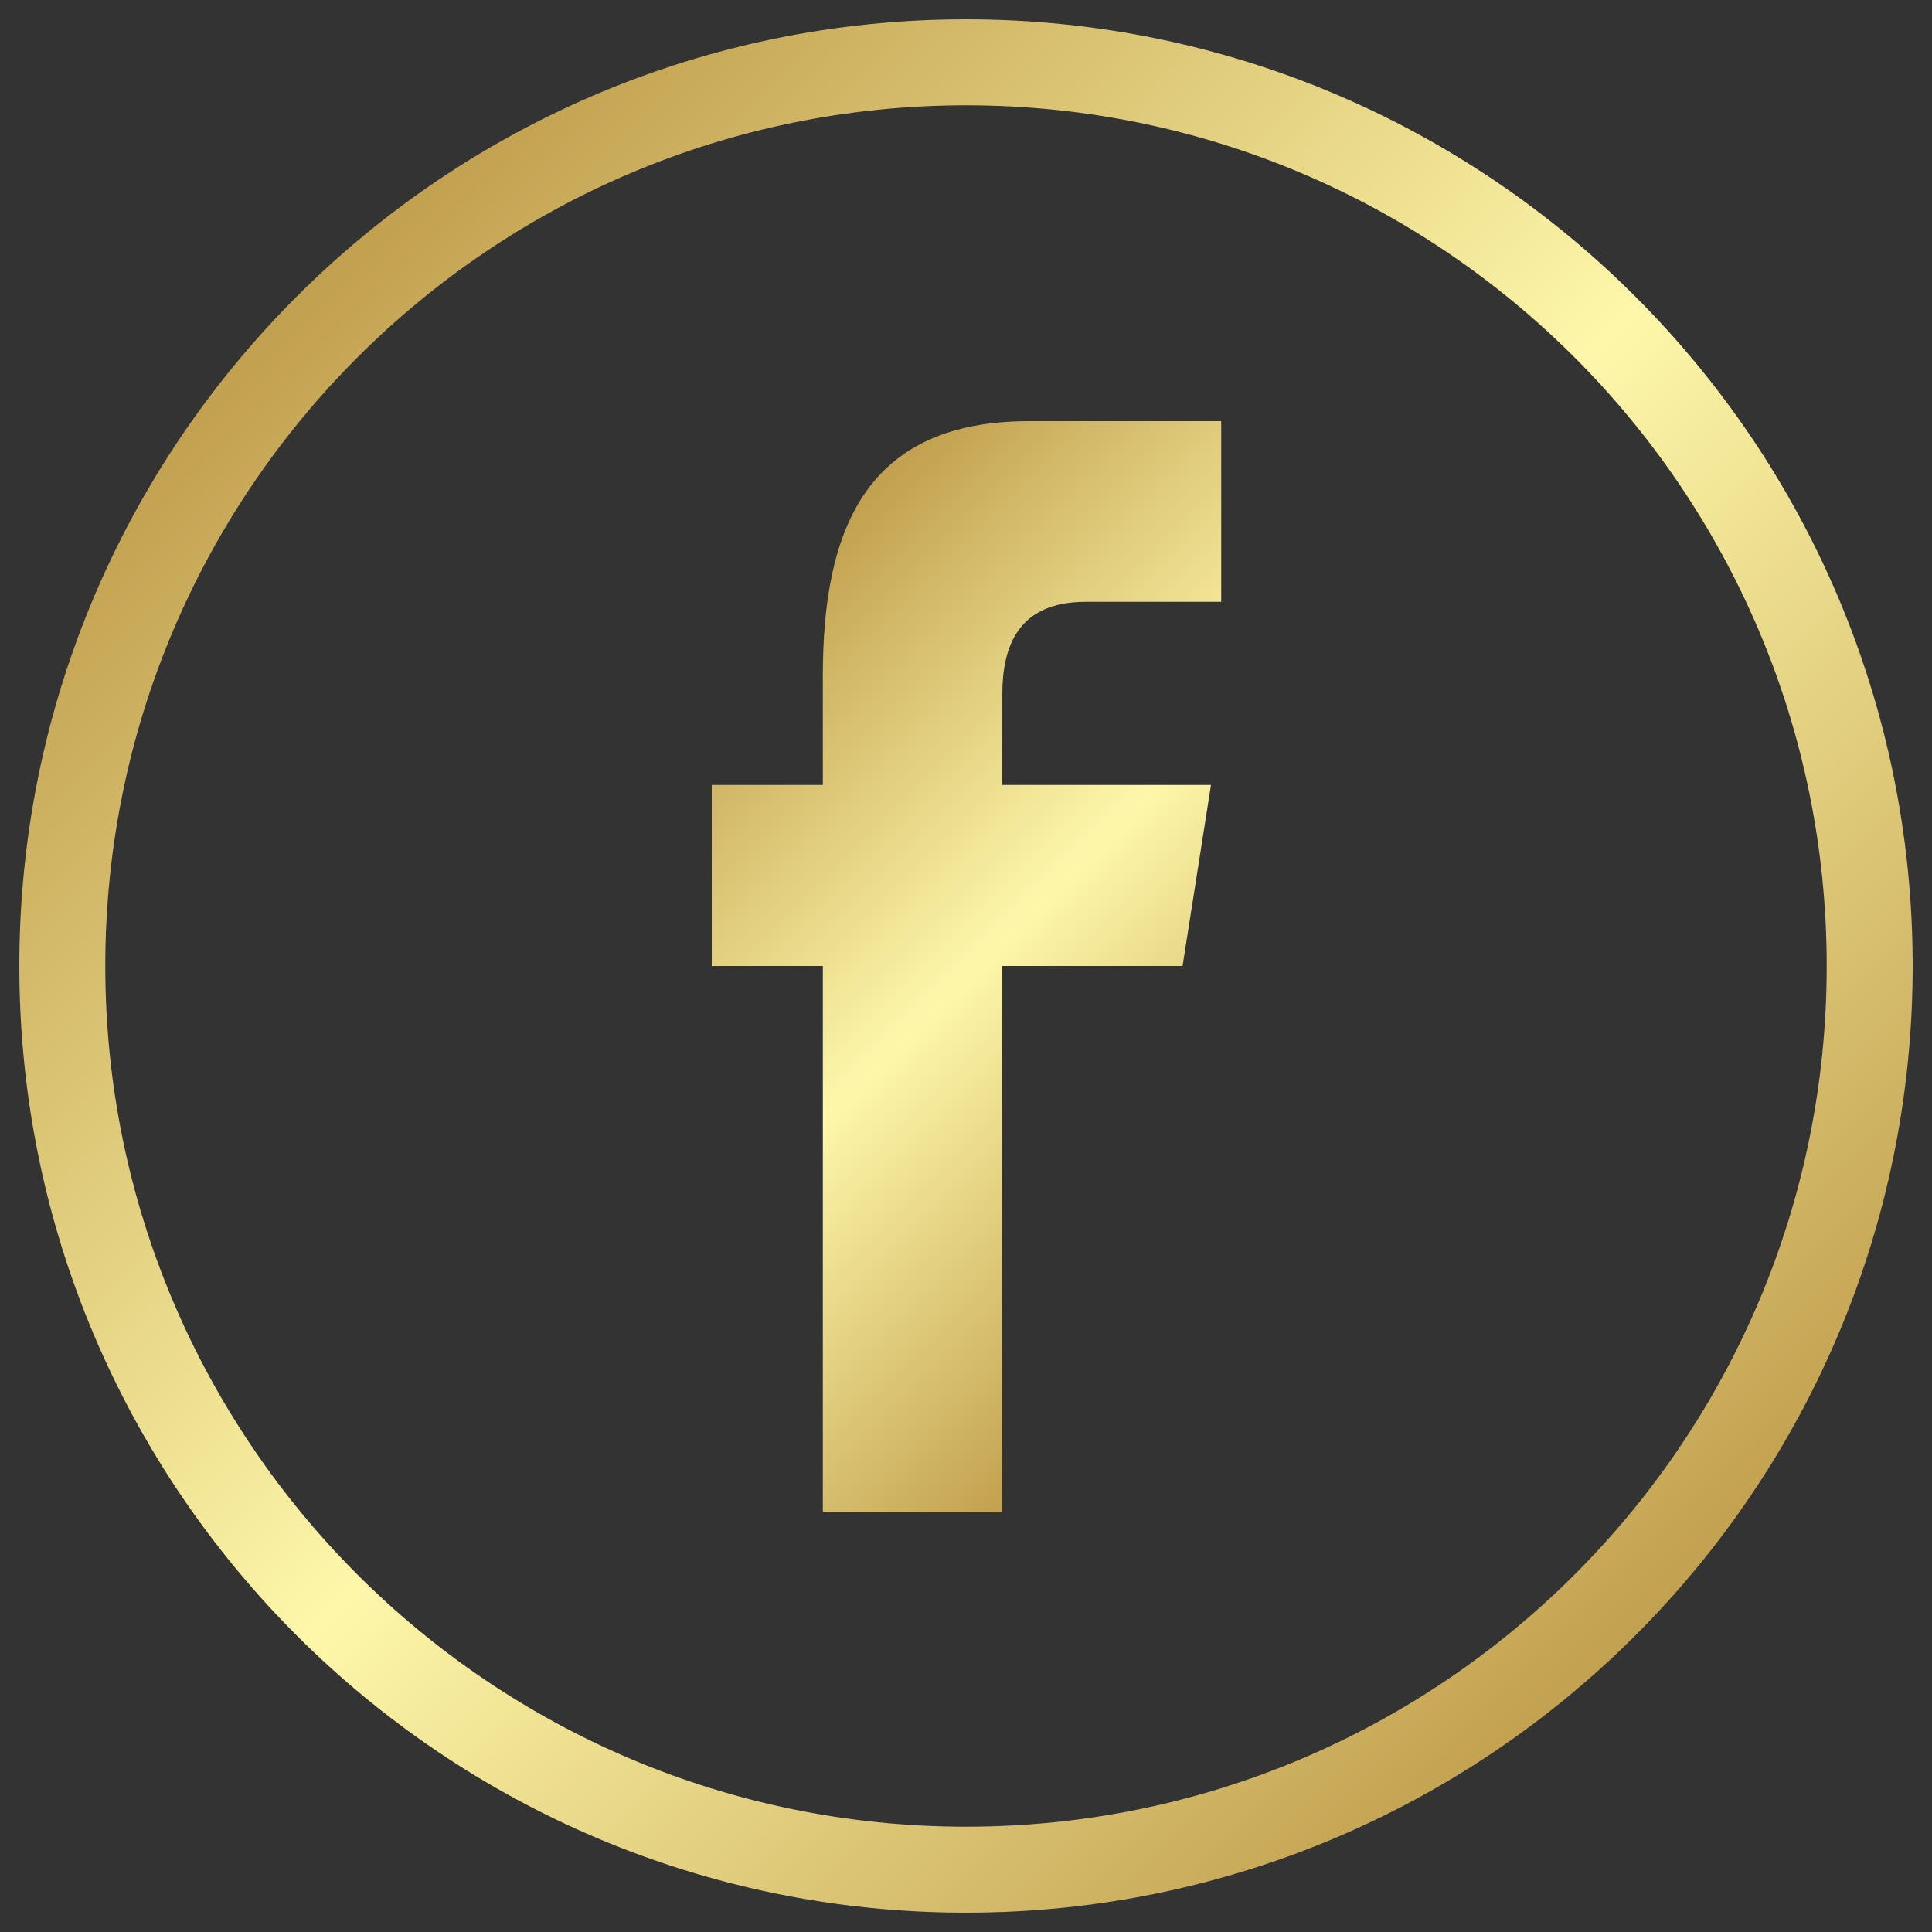
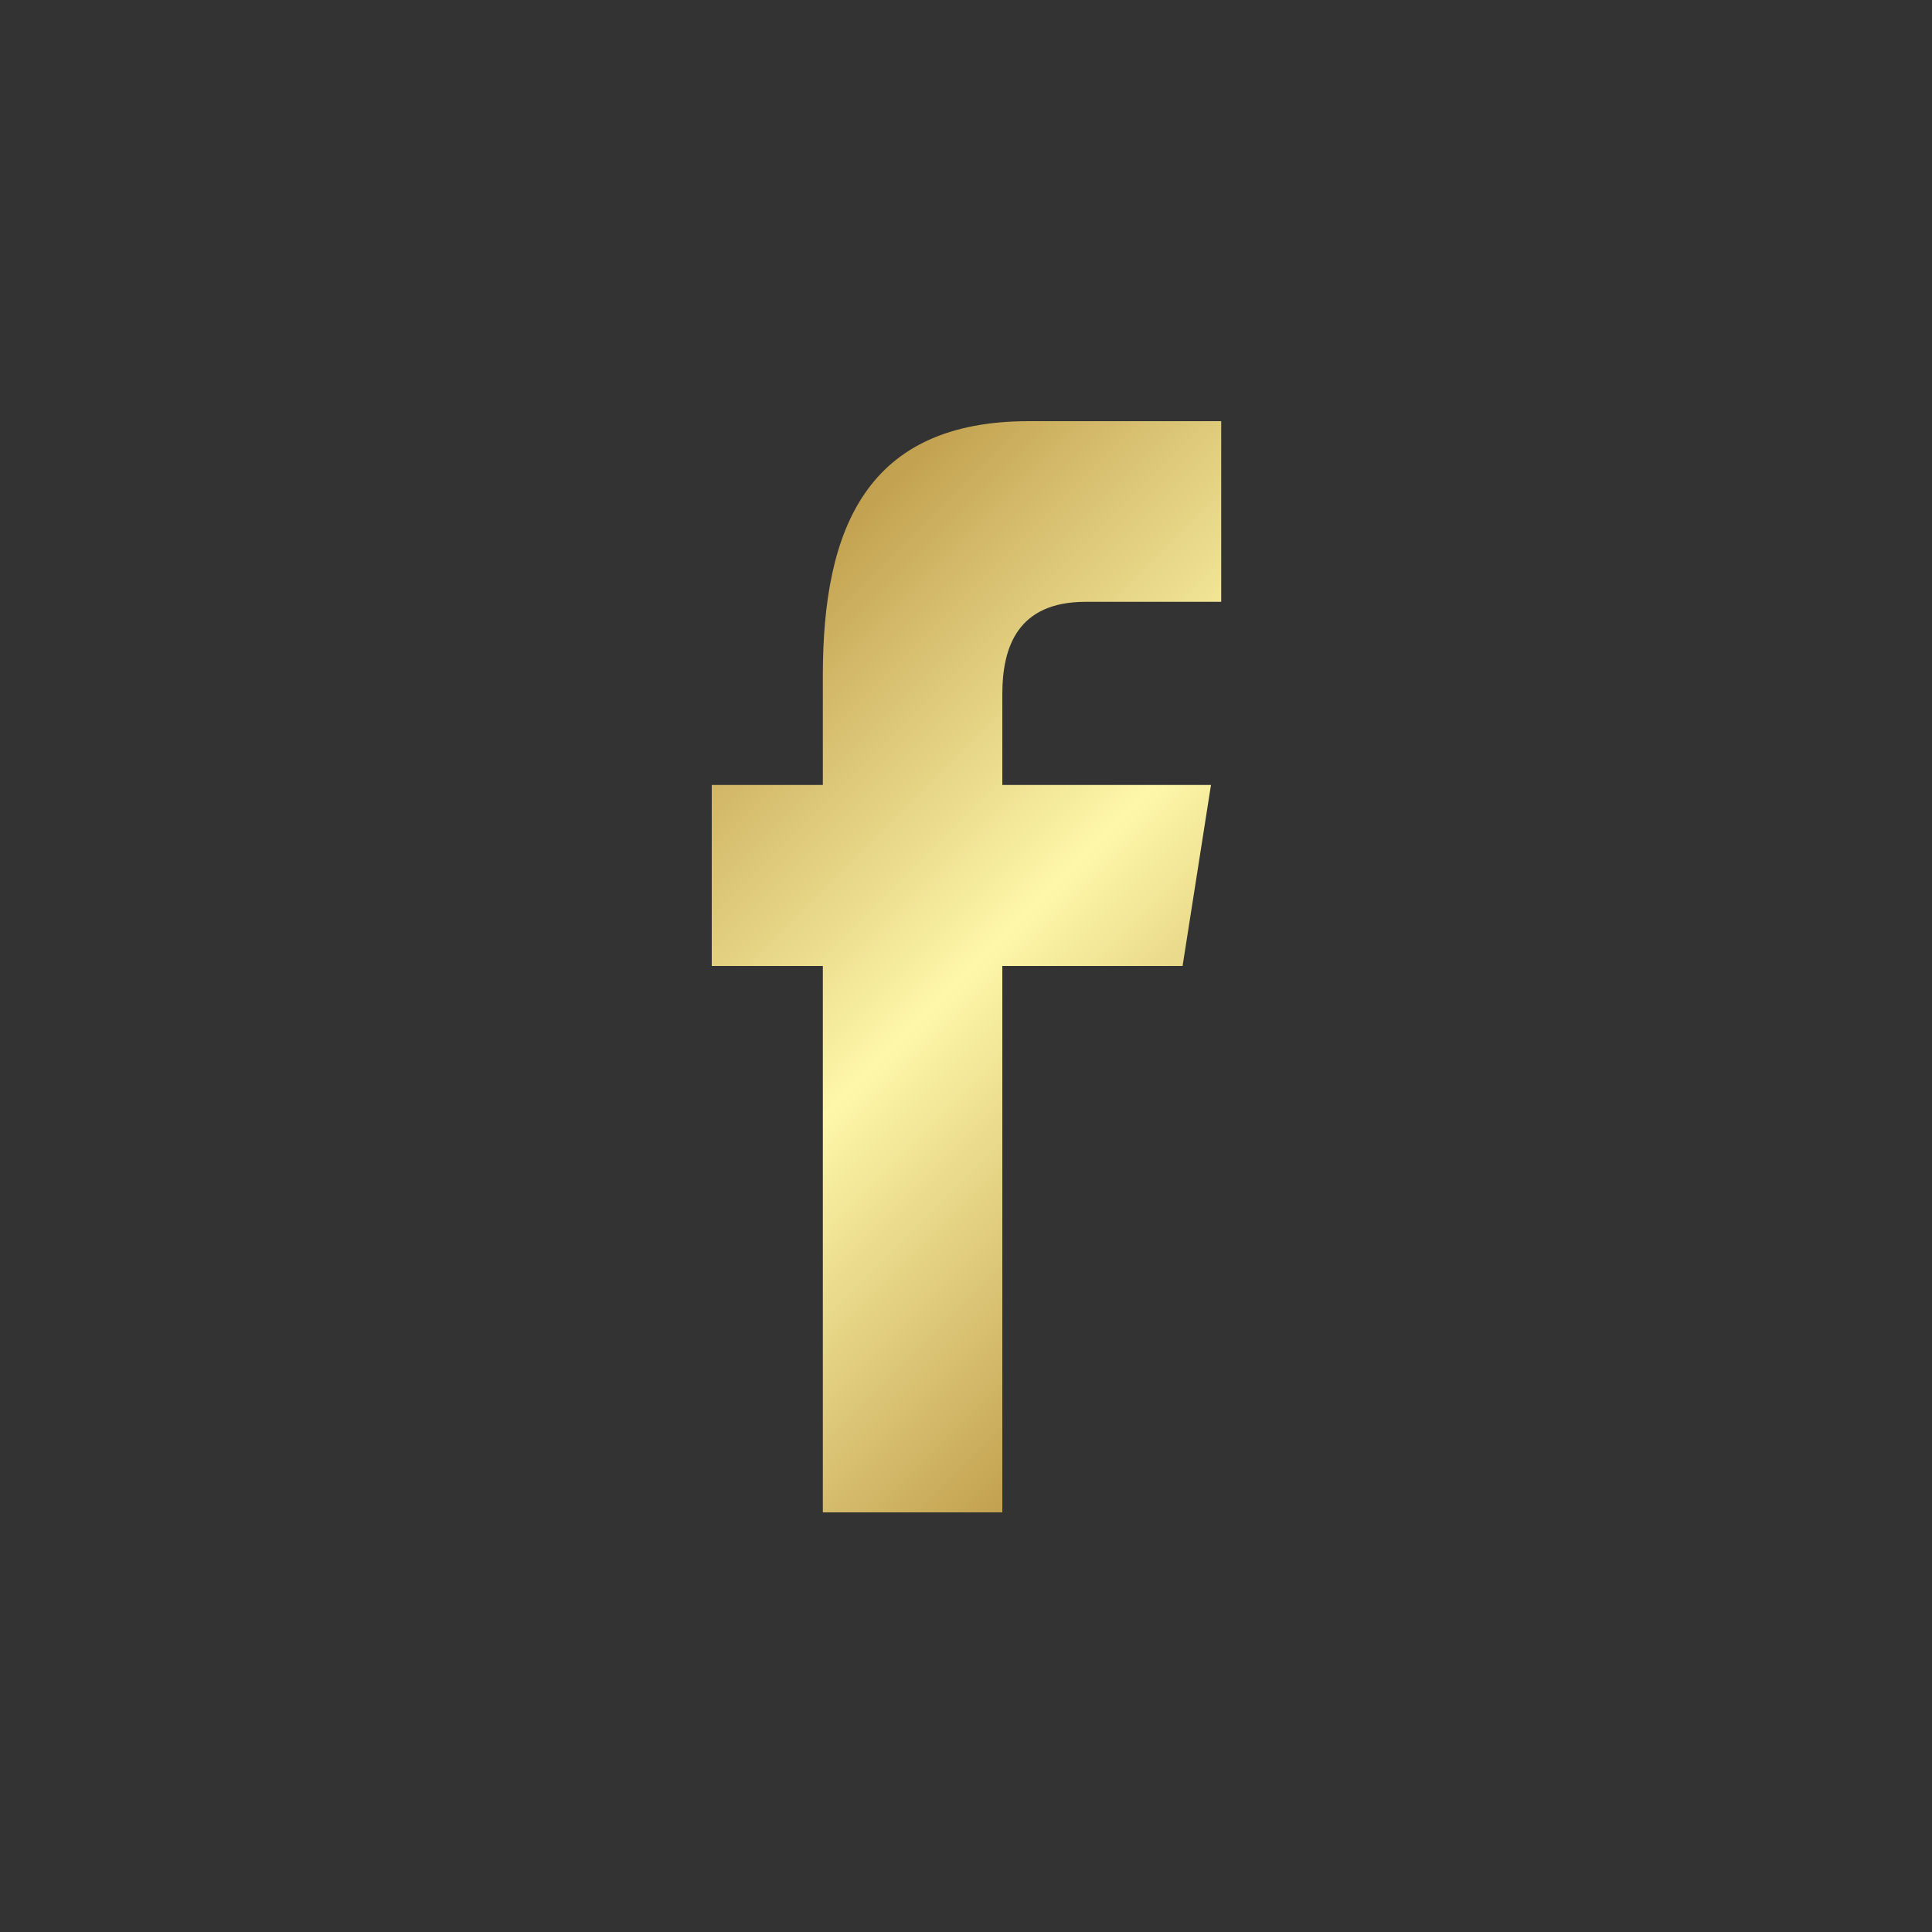
<svg xmlns="http://www.w3.org/2000/svg" version="1.1" id="Layer_1" x="0px" y="0px" viewBox="0 0 1000 1000" style="enable-background:new 0 0 1000 1000;" xml:space="preserve">
  <rect x="0" y="0" width="1000" height="1000" fill="#333333" stroke="none" />
  <style type="text/css">
	.st0{fill:url(#SVGID_1_);}
	.st1{fill:url(#SVGID_2_);}
</style>
  <g>
    <linearGradient id="SVGID_1_" gradientUnits="userSpaceOnUse" x1="153.525" y1="846.475" x2="846.475" y2="153.525" gradientTransform="matrix(1 0 0 -1 0 1000)">
      <stop offset="0" style="stop-color:#C1A04F" />
      <stop offset="0.505" style="stop-color:#FEF7A9" />
      <stop offset="1" style="stop-color:#C2A150" />
    </linearGradient>
-     <path class="st0" d="M990,500c0-270.6-219.4-490-490-490S10,229.4,10,500s219.4,490,490,490S990,770.6,990,500z M54.5,500   C54.5,254,254,54.5,500,54.5S945.5,254,945.5,500S746,945.5,500,945.5S54.5,746,54.5,500z" />
    <linearGradient id="SVGID_2_" gradientUnits="userSpaceOnUse" x1="364.829" y1="663.771" x2="665.1" y2="363.5" gradientTransform="matrix(1 0 0 -1 0 1000)">
      <stop offset="0" style="stop-color:#C1A04F" />
      <stop offset="0.505" style="stop-color:#FEF7A9" />
      <stop offset="1" style="stop-color:#C2A150" />
    </linearGradient>
    <path class="st1" d="M518.8,782.8V500h93.3l14.7-93.7h-108v-47c0-24.5,8-47.8,43.1-47.8h70.2V218h-99.6   c-83.7,0-106.6,55.1-106.6,131.6v56.7h-57.5V500h57.5v282.8H518.8z" />
  </g>
</svg>